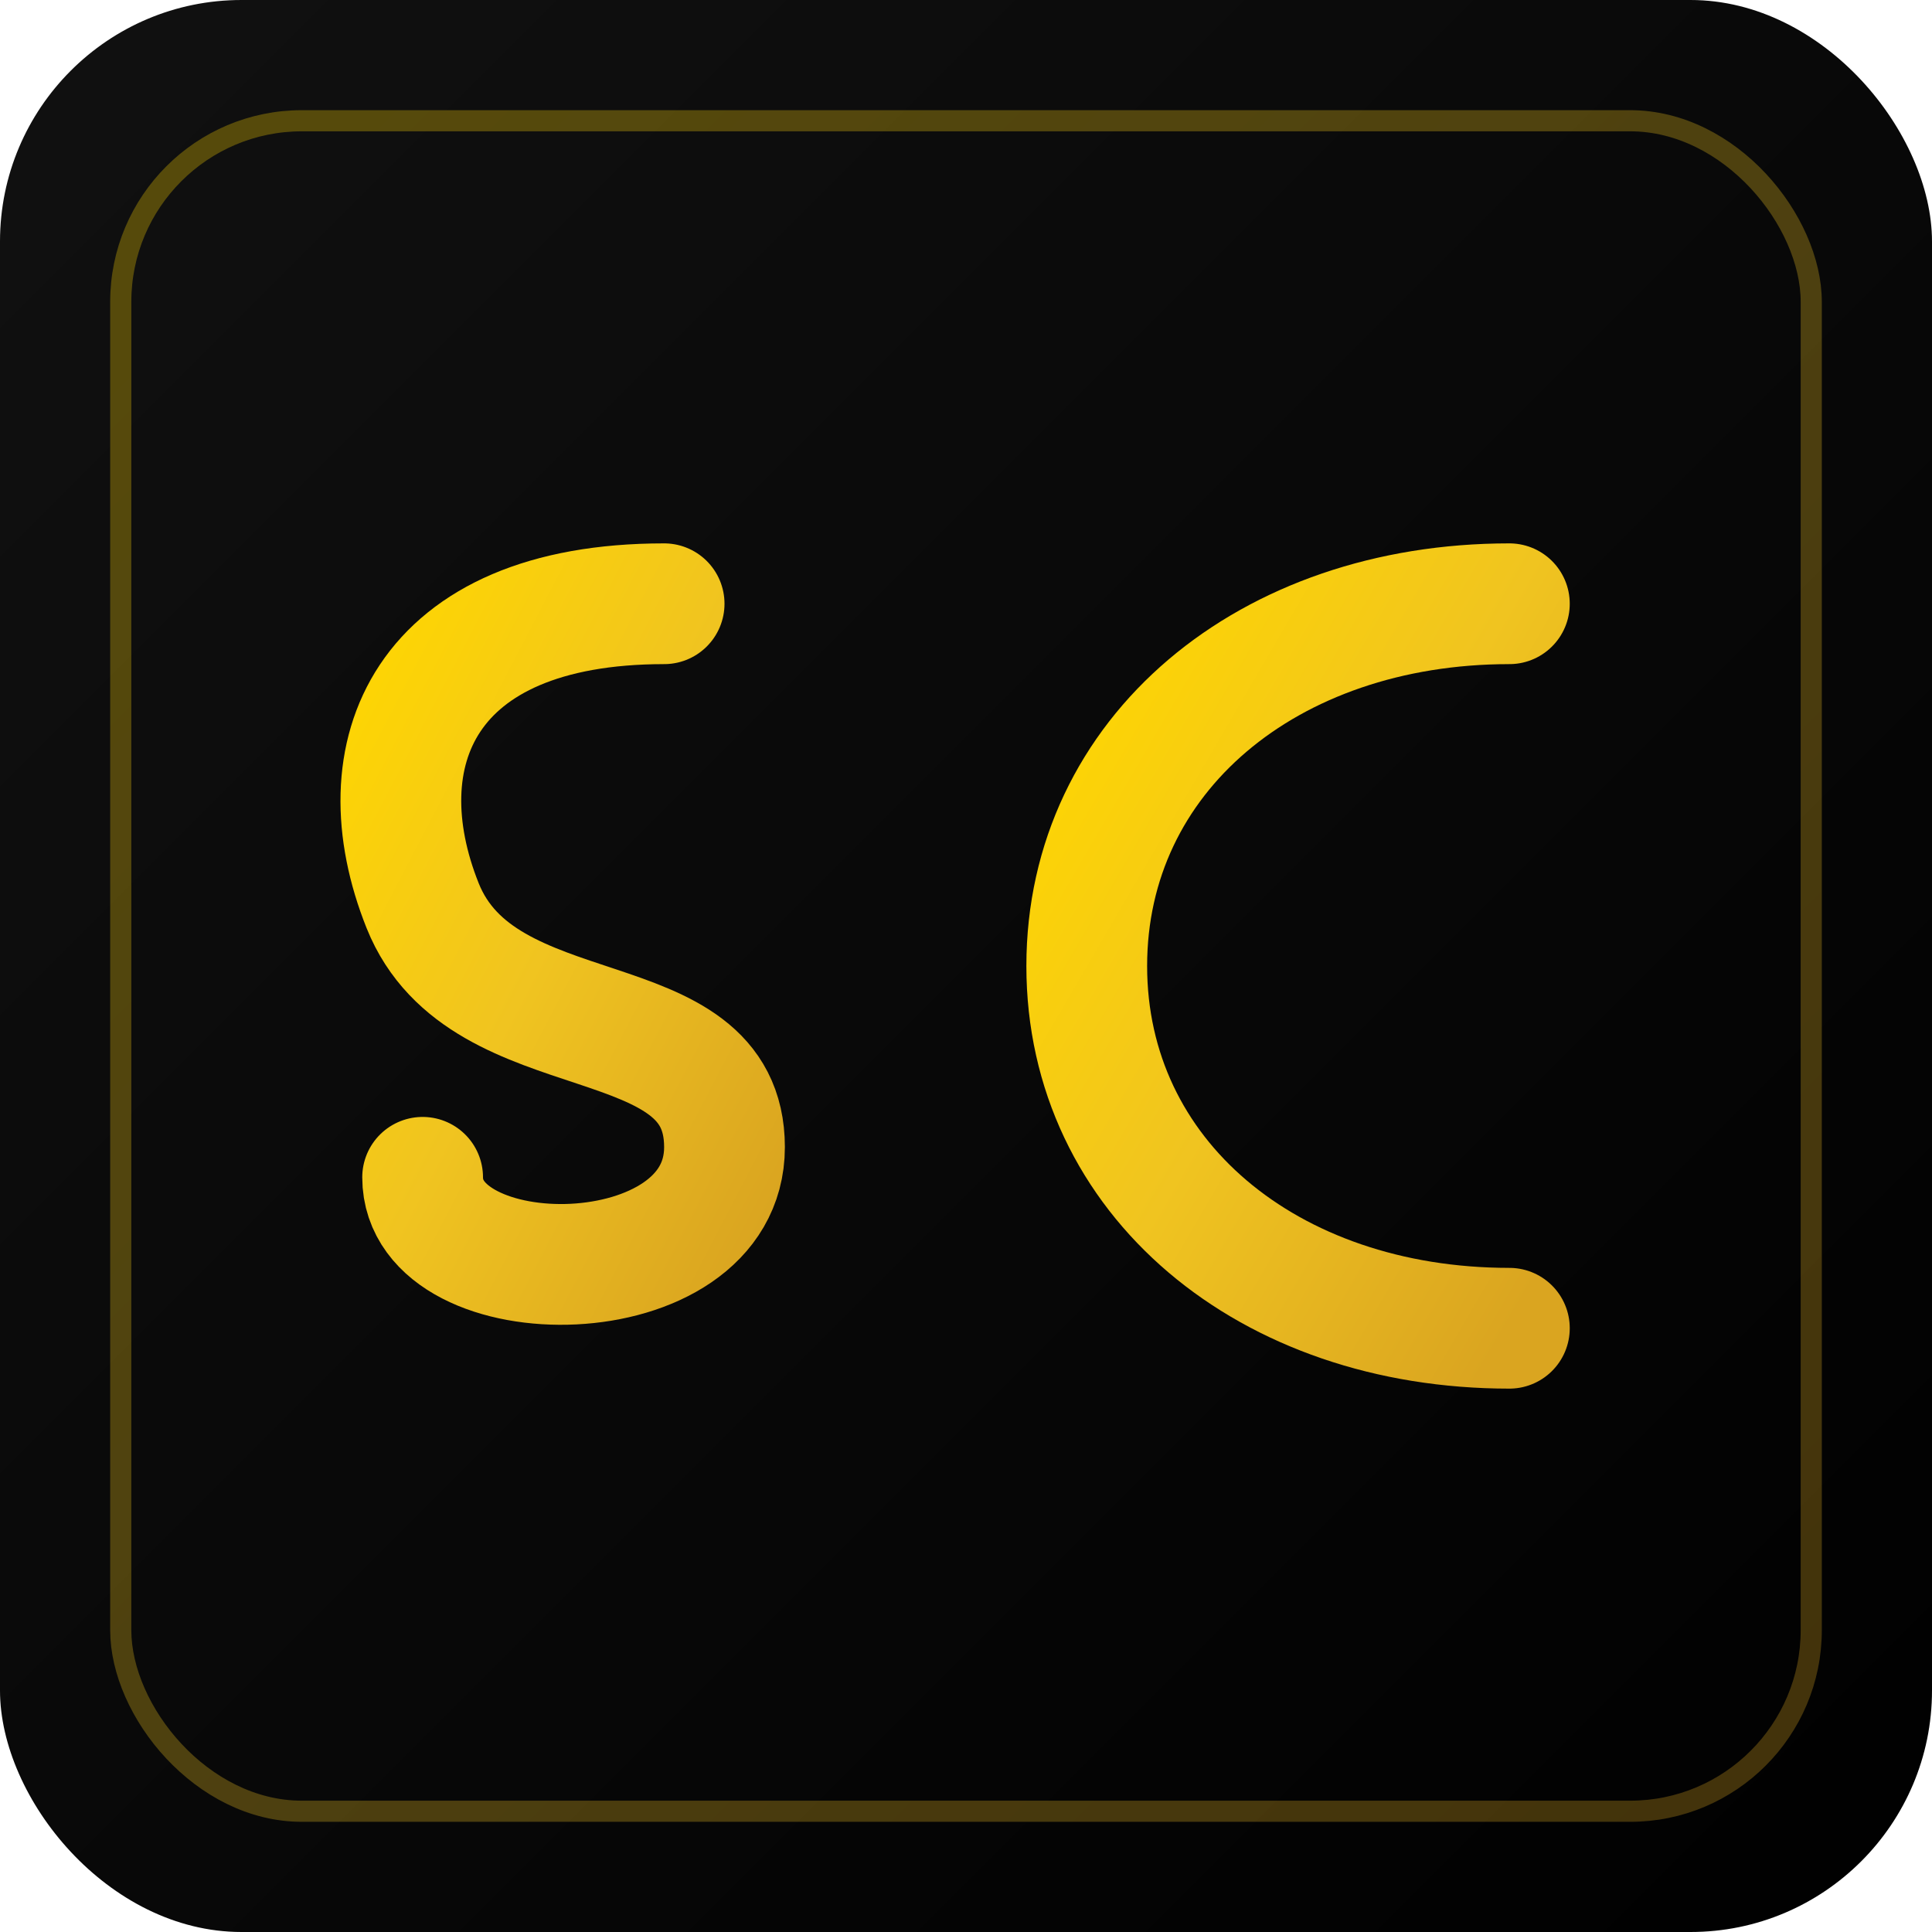
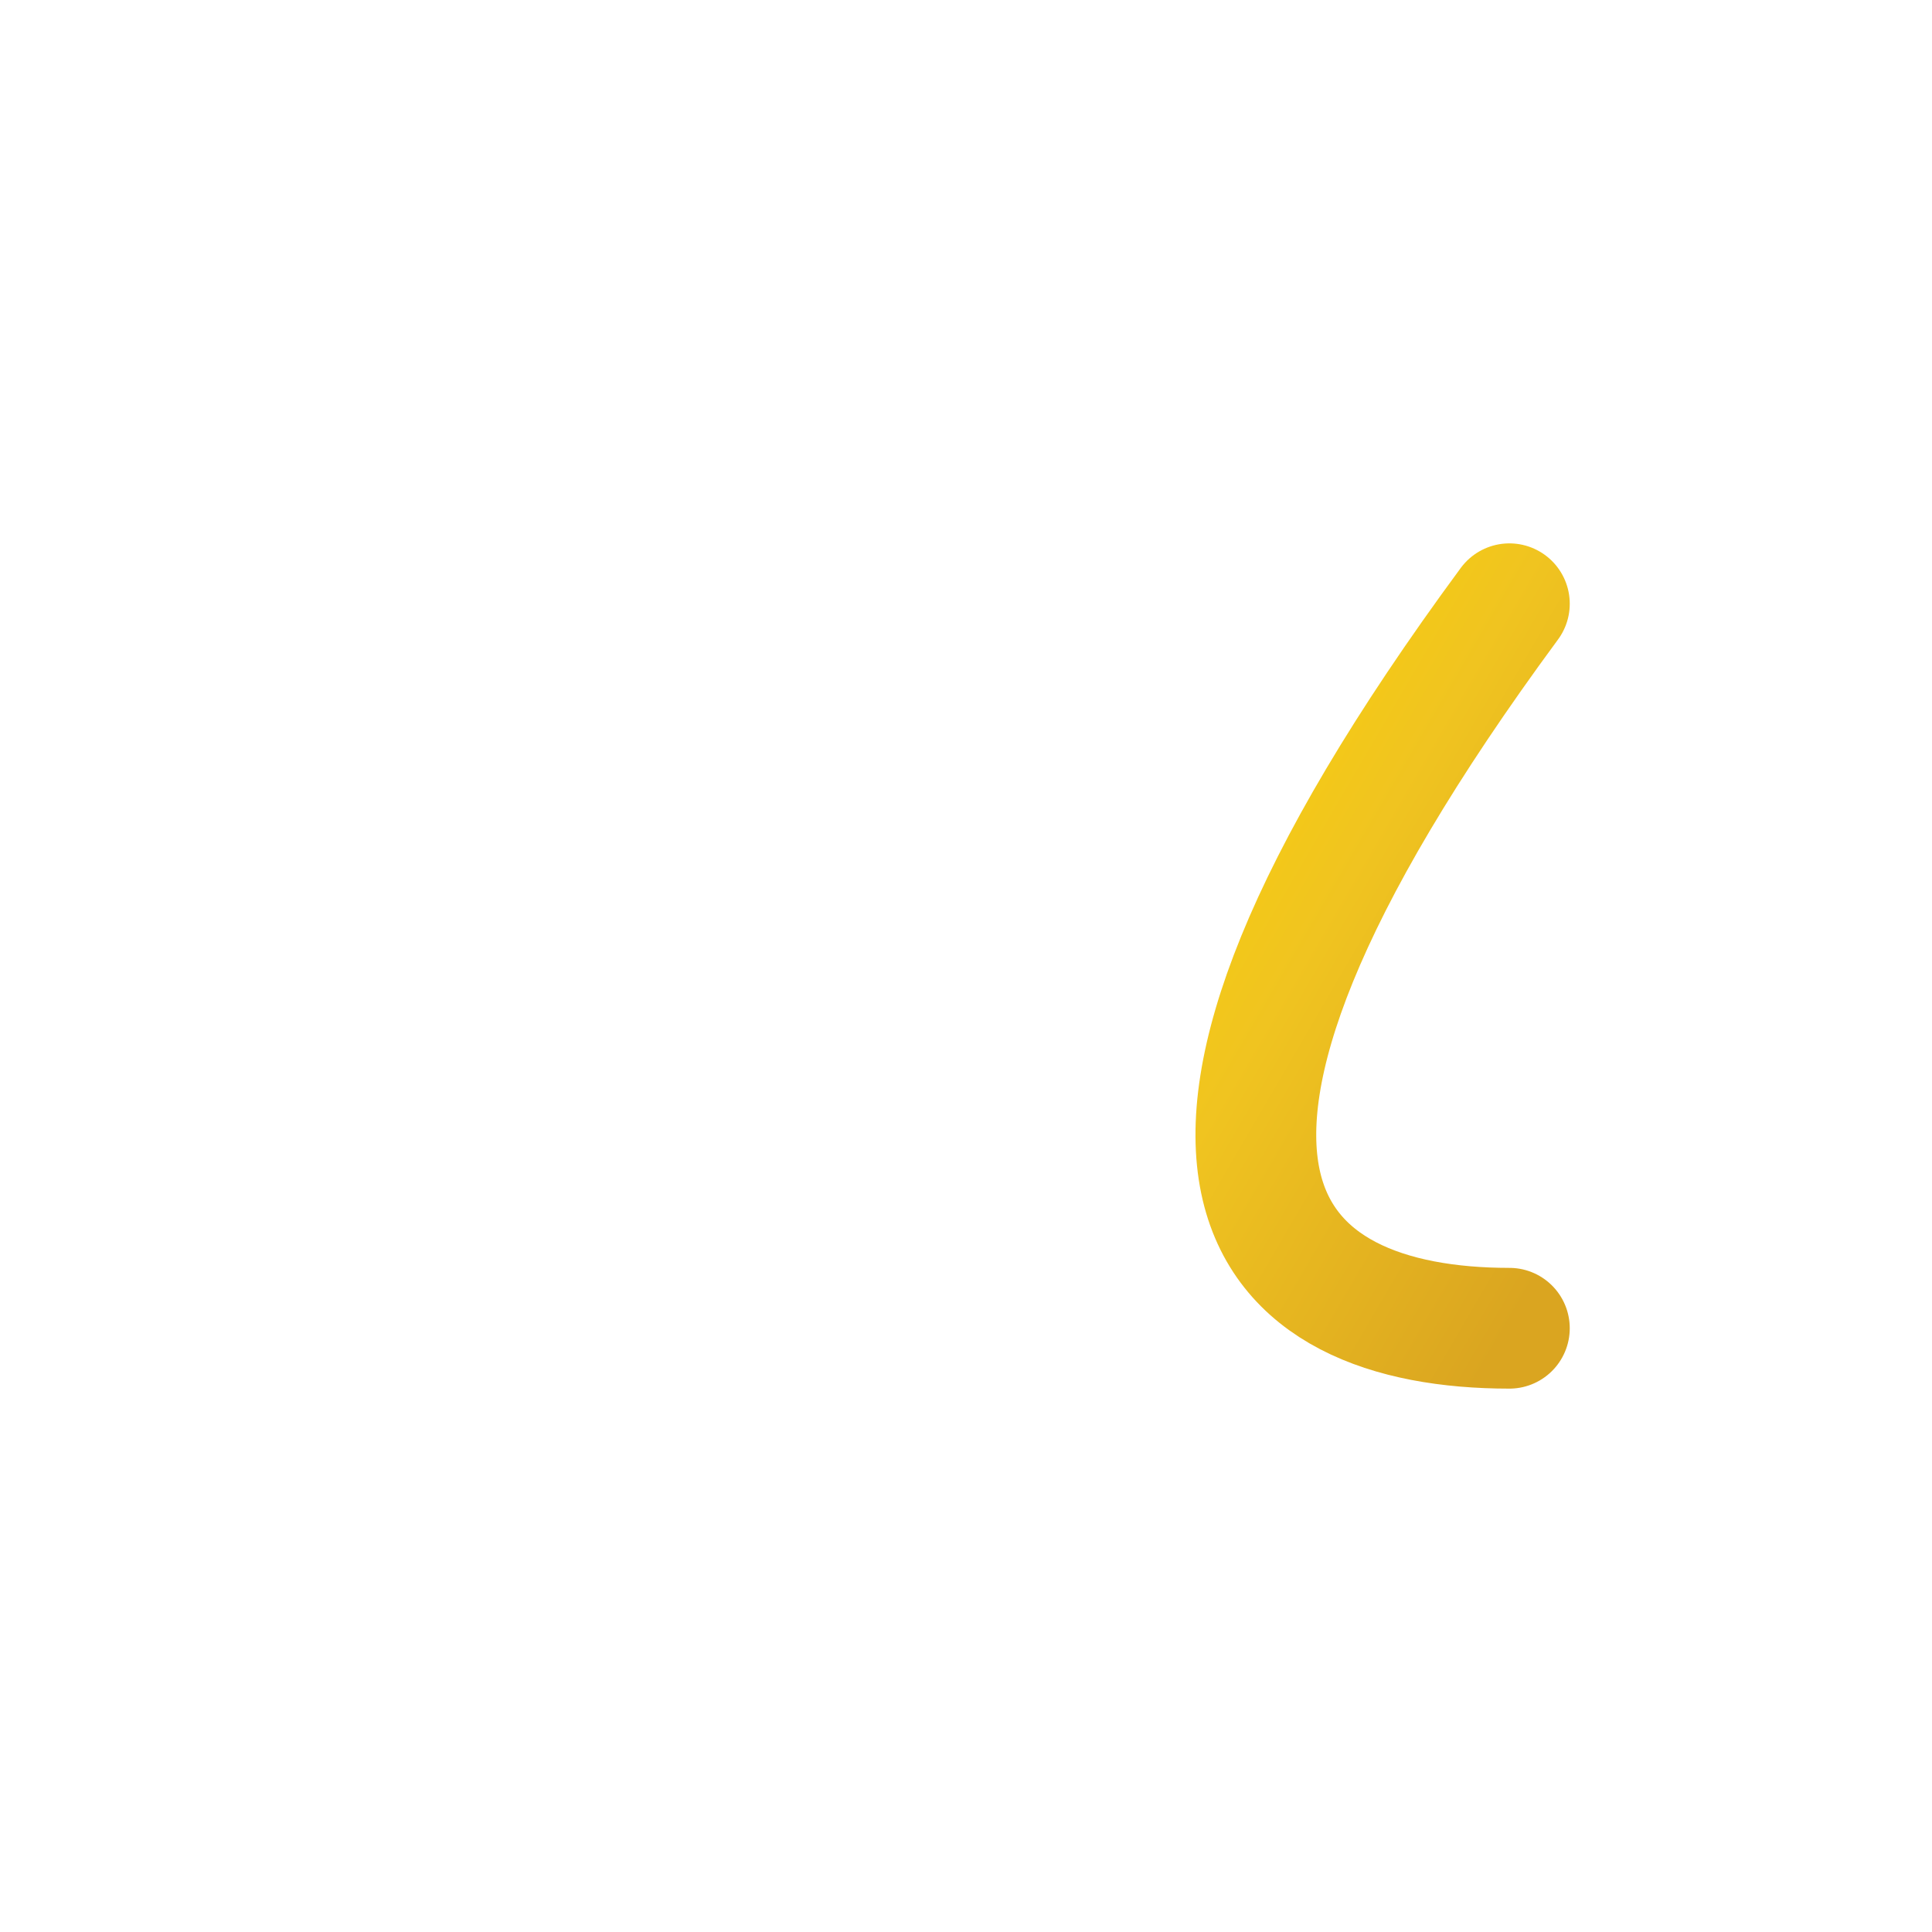
<svg xmlns="http://www.w3.org/2000/svg" viewBox="0 0 64 64" width="64" height="64">
-   <rect width="64" height="64" rx="8" fill="url(#bgGradient)" />
  <defs>
    <linearGradient id="bgGradient" x1="0%" y1="0%" x2="100%" y2="100%">
      <stop offset="0%" stop-color="#111111" />
      <stop offset="100%" stop-color="#000000" />
    </linearGradient>
    <linearGradient id="gold" x1="0%" y1="0%" x2="100%" y2="100%">
      <stop offset="0%" stop-color="#ffd700" />
      <stop offset="50%" stop-color="#f0c420" />
      <stop offset="100%" stop-color="#daa520" />
    </linearGradient>
  </defs>
-   <rect x="4" y="4" width="56" height="56" rx="6" stroke="url(#gold)" stroke-width="0.7" fill="none" opacity="0.3" />
-   <path d="M22,20           C14,20 12,25 14,30           C16,35 24,33 24,38           C24,43 14,43 14,39" stroke="url(#gold)" stroke-width="4" fill="none" stroke-linecap="round" />
-   <path d="M50,20           C42,20 36,25 36,32           C36,39 42,44 50,44" stroke="url(#gold)" stroke-width="4" fill="none" stroke-linecap="round" />
+   <path d="M50,20           C36,39 42,44 50,44" stroke="url(#gold)" stroke-width="4" fill="none" stroke-linecap="round" />
</svg>